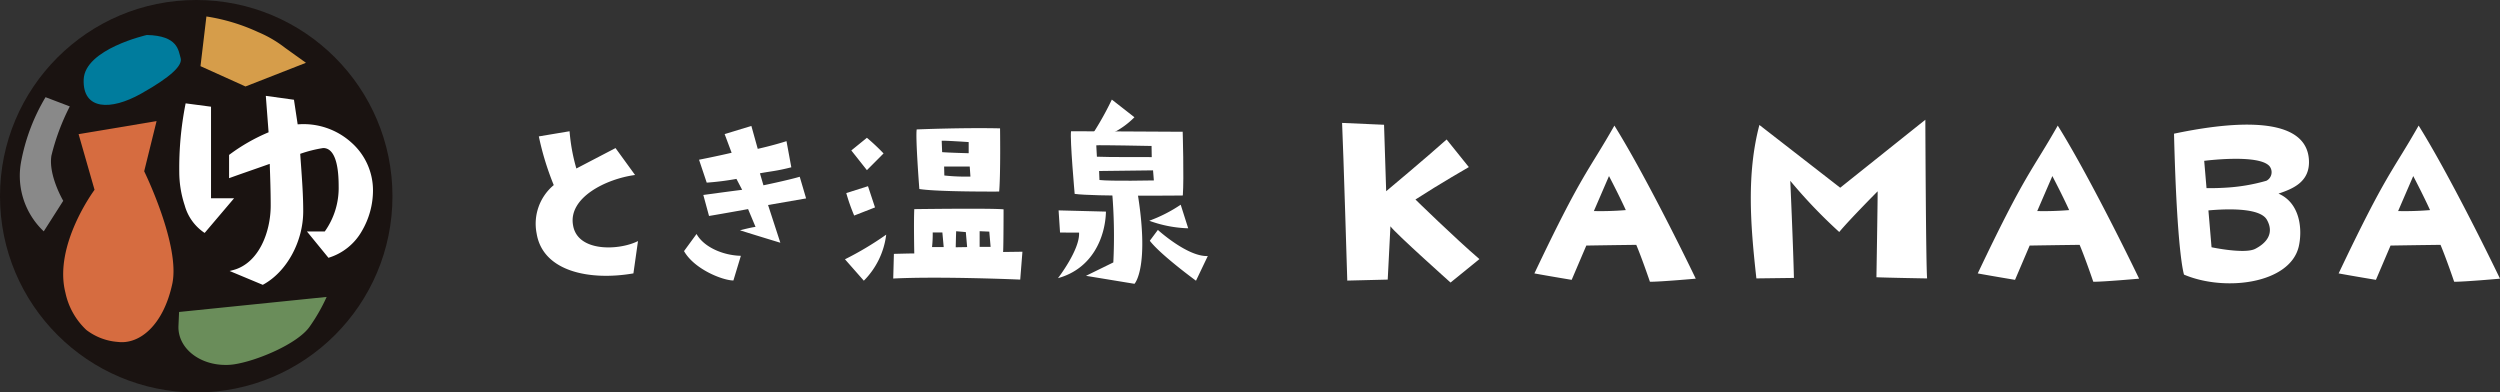
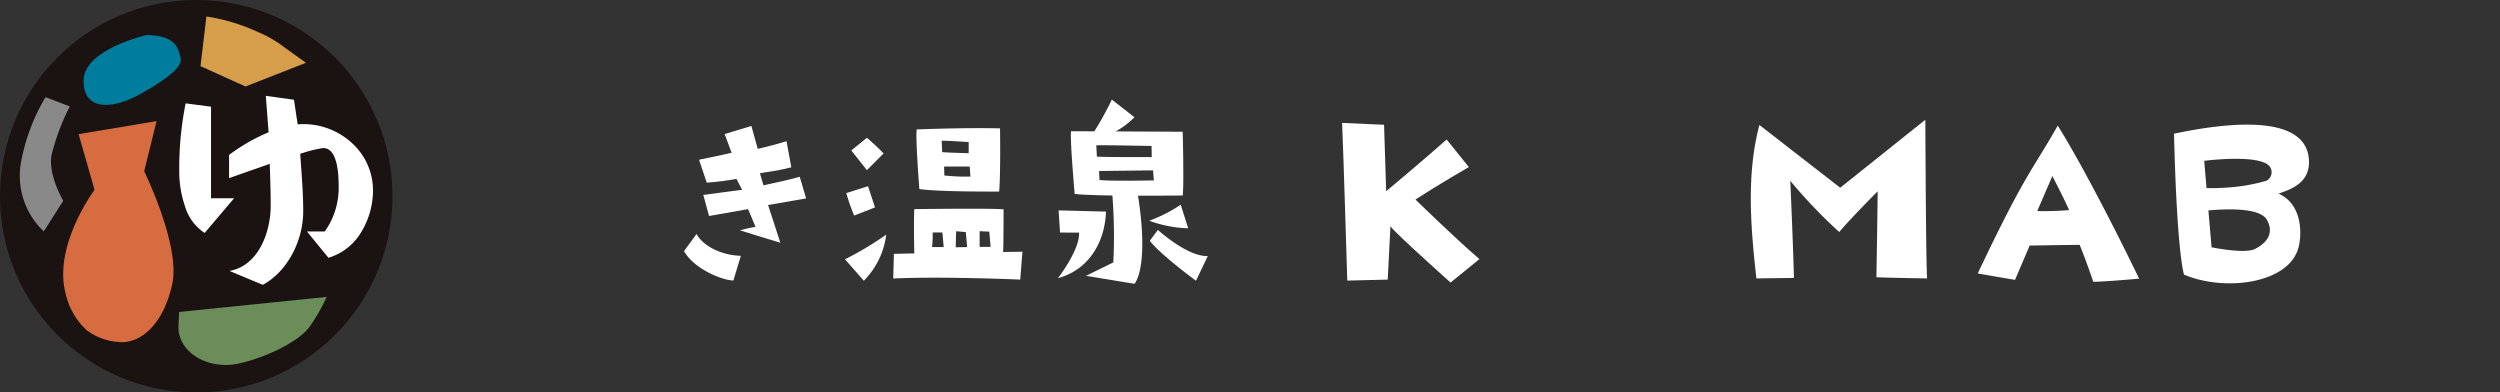
<svg xmlns="http://www.w3.org/2000/svg" width="327.292" height="51.379" viewBox="0 0 327.292 51.379">
  <rect x="0" y="0" width="327.292" height="51.379" fill="#333333" stroke="none" />
  <g id="グループ_12679" data-name="グループ 12679" transform="translate(-190.597 -1410.79)">
    <g id="グループ_10682" data-name="グループ 10682" transform="translate(190.597 1410.79)">
      <circle id="楕円形_27" data-name="楕円形 27" cx="25.69" cy="25.69" r="25.69" fill="#1a1311" />
      <g id="グループ_10681" data-name="グループ 10681" transform="translate(23.47 12.545)">
        <path id="パス_2447" data-name="パス 2447" d="M204.461,1428.812v-11.987l-3.322-.438-.029.14a43.232,43.232,0,0,0-.805,8.861,14.006,14.006,0,0,0,.716,4.369,6.337,6.337,0,0,0,2.5,3.525l.111.065,3.849-4.535Z" transform="translate(-200.305 -1415.401)" fill="#fff" />
        <path id="パス_2448" data-name="パス 2448" d="M219.021,1422.1a9.348,9.348,0,0,0-7.038-2.384l-.486-3.223-3.685-.51.363,4.77a24.231,24.231,0,0,0-5.113,2.918l-.06.048v3.042l.208-.075c.885-.319,1.787-.633,2.659-.938.805-.28,1.634-.57,2.456-.863.065,1.866.126,3.634.126,5.466,0,3.445-1.542,7.558-4.932,8.445l-.447.116,4.34,1.811.065-.034c3.08-1.683,5.232-5.631,5.232-9.6,0-1.983-.143-4-.283-5.943q-.058-.787-.111-1.572a16.816,16.816,0,0,1,3.015-.759c1.32,0,2.019,1.717,2.019,4.961a9.824,9.824,0,0,1-1.82,5.964H213.2l2.814,3.445.1-.032a7.54,7.54,0,0,0,4.265-3.457,10.532,10.532,0,0,0,1.465-5.353A8.358,8.358,0,0,0,219.021,1422.1Z" transform="translate(-196.483 -1415.979)" fill="#fff" />
      </g>
      <path id="パス_2449" data-name="パス 2449" d="M197.05,1444.689a9.322,9.322,0,0,1-2.739-4.876c-1.586-6.233,3.813-13.469,3.813-13.469l-2.089-7.29,10.21-1.707-1.622,6.569s4.77,9.717,3.675,14.755c-1.18,5.44-4.291,7.932-7.115,7.587A7.7,7.7,0,0,1,197.05,1444.689Z" transform="translate(-185.746 -1401.494)" fill="#d66c40" />
      <path id="パス_2450" data-name="パス 2450" d="M219.663,1426.869l-19.32,1.97-.08,1.811c-.126,2.894,2.759,5.232,6.436,5.118a6.653,6.653,0,0,0,.776-.065c3-.425,8.428-2.708,9.975-4.963A23.405,23.405,0,0,0,219.663,1426.869Z" transform="translate(-176.899 -1387.996)" fill="#6a8d5a" />
      <path id="パス_2451" data-name="パス 2451" d="M203.4,1412.685s-8.126,1.833-8.268,5.834,3.53,4.081,7.5,1.856,5.486-3.728,5.191-4.683S207.513,1412.772,203.4,1412.685Z" transform="translate(-184.178 -1408.104)" fill="#007c9d" />
      <path id="パス_2452" data-name="パス 2452" d="M202.228,1411.682h0l-.774,6.506,5.892,2.659,7.915-3.1-2.708-1.939a15.516,15.516,0,0,0-3.556-2.082A25.231,25.231,0,0,0,202.228,1411.682Z" transform="translate(-175.206 -1409.526)" fill="#d69d4a" />
      <path id="パス_2453" data-name="パス 2453" d="M198.189,1417.262l-3.174-1.209a25.632,25.632,0,0,0-3.177,8.333,10.009,10.009,0,0,0,2.942,9.233l2.551-4s-1.973-3.346-1.545-5.921A29.291,29.291,0,0,1,198.189,1417.262Z" transform="translate(-189.052 -1403.33)" fill="#898989" />
    </g>
    <g id="グループ_10688" data-name="グループ 10688" transform="translate(260.747 1423.828)">
      <g id="グループ_10683" data-name="グループ 10683" transform="translate(105.552 2.638)">
        <path id="パス_2454" data-name="パス 2454" d="M269.245,1437.958l-5.295.13s-.51-17.03-.679-20.642l5.493.242.278,8.7s5.229-4.368,7.915-6.774l2.906,3.615s-3.718,2.13-6.989,4.245c0,0,5.14,5.021,8.375,7.8l-3.779,3.07s-7.229-6.45-7.87-7.364Z" transform="translate(-263.271 -1417.03)" fill="#fff" />
-         <path id="パス_2455" data-name="パス 2455" d="M284.156,1417.591c3.639,5.827,8.675,15.925,10.652,20.04,0,0-4.5.406-6,.406,0,0-.989-2.93-1.787-4.833,0,0-2.713.031-6.542.094l-1.915,4.487s-2.841-.466-4.881-.841C280,1423.638,280.711,1423.669,284.156,1417.591Zm1.494,11.063c-.892-1.963-2.2-4.456-2.2-4.456l-1.98,4.582A40.188,40.188,0,0,0,285.65,1428.654Z" transform="translate(-248.507 -1416.825)" fill="#fff" />
        <path id="パス_2456" data-name="パス 2456" d="M308.164,1417.591c3.639,5.827,8.675,15.925,10.652,20.04,0,0-4.5.406-6,.406,0,0-.989-2.93-1.787-4.833,0,0-2.713.031-6.542.094l-1.915,4.487s-2.838-.466-4.881-.841C304.01,1423.638,304.719,1423.669,308.164,1417.591Zm1.494,11.063c-.892-1.963-2.2-4.456-2.2-4.456l-1.98,4.582A40.187,40.187,0,0,0,309.658,1428.654Z" transform="translate(-214.472 -1416.825)" fill="#fff" />
-         <path id="パス_2457" data-name="パス 2457" d="M327.706,1417.591c3.639,5.827,8.675,15.925,10.652,20.04,0,0-4.5.406-6,.406,0,0-.989-2.93-1.787-4.833,0,0-2.713.031-6.542.094l-1.915,4.487s-2.838-.466-4.881-.841C323.552,1423.638,324.261,1423.669,327.706,1417.591Zm1.494,11.063c-.892-1.963-2.2-4.456-2.2-4.456l-1.98,4.582A40.187,40.187,0,0,0,329.2,1428.654Z" transform="translate(-186.768 -1416.825)" fill="#fff" />
        <path id="パス_2458" data-name="パス 2458" d="M297.108,1426.174l11.146-8.9s.07,18.749.23,20.775c0,0-5.326-.092-6.634-.155,0,0,.16-9.569.16-11.252,0,0-3.687,3.709-5.029,5.329a66.454,66.454,0,0,1-6.409-6.7s.38,8.442.476,12.712l-4.915.063-.046-.428c-.723-6.586-1.245-13.246.442-19.661Z" transform="translate(-231.896 -1417.274)" fill="#fff" />
        <path id="パス_2459" data-name="パス 2459" d="M325.971,1422.014c.256,3.022-2.123,3.931-3.972,4.555,2.921,1.277,3.131,4.84,2.65,6.929-1.146,4.862-9.659,5.952-15.019,3.677,0,0-.921-2.553-1.31-18.451C314.384,1417.444,325.447,1415.851,325.971,1422.014Zm-13.7.263.962,11.315s4.325.921,5.713.21,2.57-1.966,1.53-3.811c-1.264-2.246-9.364-1.027-9.364-1.027v-3.17a31.565,31.565,0,0,0,3.907,0,24.009,24.009,0,0,0,5.394-.907,1.262,1.262,0,0,0,.4-1.917C319.393,1421.349,312.275,1422.277,312.275,1422.277Z" transform="translate(-199.406 -1416.898)" fill="#fff" />
      </g>
      <g id="グループ_10687" data-name="グループ 10687">
        <path id="パス_2460" data-name="パス 2460" d="M236.352,1426.723a41.421,41.421,0,0,0,5.4-3.227,10.332,10.332,0,0,1-2.93,6.032Z" transform="translate(-195.882 -1405.817)" fill="#fff" />
        <path id="パス_2461" data-name="パス 2461" d="M236.423,1421.772l2.843-.9.919,2.778-2.727,1.066A24.3,24.3,0,0,1,236.423,1421.772Z" transform="translate(-195.781 -1409.534)" fill="#fff" />
        <path id="パス_2462" data-name="パス 2462" d="M240.917,1420.3l-2.181,2.188-2.041-2.58,2.041-1.656A26.781,26.781,0,0,1,240.917,1420.3Z" transform="translate(-195.394 -1413.251)" fill="#fff" />
        <path id="パス_2463" data-name="パス 2463" d="M251.054,1426.031c.2-2.3.116-8.273.116-8.273-4.739-.114-10.913.14-10.913.14-.172,1.093.346,7.8.346,7.8C243.071,1426.087,251.054,1426.031,251.054,1426.031Zm-3.762-1.963a25.706,25.706,0,0,1-3.416-.14l-.029-1.177H247.2Zm-.23-4.516v1.46s-2.413-.058-3.474-.14l-.058-1.487C243.7,1419.327,247.062,1419.552,247.062,1419.552Z" transform="translate(-190.396 -1413.991)" fill="#fff" />
        <path id="パス_2464" data-name="パス 2464" d="M253.353,1427.757c.058-1.011.058-5.583.058-5.583-1.695-.167-11.689-.027-11.689-.027-.085,1.709,0,5.8,0,5.8-.544,0-2.669.056-2.669.056l-.087,3.228c6.233-.31,16.626.14,16.626.14l.288-3.649Zm-9.306-.646a15.343,15.343,0,0,0,.087-1.907H245.4l.172,1.907Zm3.1.029s.029-1.4.058-2.1l1.264.111.172,1.963Zm3.131-.056v-2.048l1.264.056.172,1.992Z" transform="translate(-192.177 -1407.806)" fill="#fff" />
        <g id="グループ_10685" data-name="グループ 10685" transform="translate(68.356)">
          <path id="パス_2465" data-name="パス 2465" d="M255.582,1418.494a10.7,10.7,0,0,1-6.064,3.075,40.02,40.02,0,0,0,3.107-5.387Z" transform="translate(-245.572 -1416.183)" fill="#fff" />
          <path id="パス_2466" data-name="パス 2466" d="M263.244,1426.308c.164-2.3-.019-8.343-.019-8.343-4.739-.039-14.617-.068-14.617-.068-.155,1.1.476,8.2.476,8.2C251.559,1426.453,263.244,1426.308,263.244,1426.308Zm-3.793-1.972s-5.655.118-7.122-.056l-.046-1.177,7.062-.085Zm-.3-4.512.024,1.458s-6.117.014-7.18-.053l-.082-1.487C252.082,1419.684,259.148,1419.824,259.148,1419.824Z" transform="translate(-246.898 -1413.753)" fill="#fff" />
          <g id="グループ_10684" data-name="グループ 10684" transform="translate(0 13.766)">
            <path id="パス_2467" data-name="パス 2467" d="M247.886,1431.49s2.894-3.738,2.761-5.962l-2.49-.012-.189-2.9,6.2.159C254.082,1426.1,252.424,1430.235,247.886,1431.49Zm19.615-2.9-1.545,3.234s-4.635-3.382-6.047-5.231l1.057-1.42S264.853,1428.717,267.5,1428.591Zm-7.664-4.618a18.947,18.947,0,0,0,4.117-2.1l.982,3.09A16.233,16.233,0,0,1,259.837,1423.974Z" transform="translate(-247.886 -1421.877)" fill="#fff" />
          </g>
          <path id="パス_2468" data-name="パス 2468" d="M249.4,1432.372l6.351,1.045s2.067-2.118.324-12.378l-3.278.053a69.183,69.183,0,0,1,.184,9.526Z" transform="translate(-245.734 -1409.3)" fill="#fff" />
        </g>
        <g id="グループ_10686" data-name="グループ 10686" transform="translate(0 3.448)">
-           <path id="パス_2469" data-name="パス 2469" d="M224.488,1430.22c.6,3.554,6.093,3.284,8.5,2.053l-.6,4.233c-5.776,1-11.866-.263-12.671-5.229a6.583,6.583,0,0,1,2.241-6.33,36.766,36.766,0,0,1-1.953-6.375l4.023-.674a24.429,24.429,0,0,0,.89,4.876l5.128-2.674,2.558,3.525C228.84,1424.125,223.825,1426.577,224.488,1430.22Z" transform="translate(-219.613 -1417.201)" fill="#fff" />
          <path id="パス_2470" data-name="パス 2470" d="M232.954,1418.676l3.5-1.066.834,3s1.924-.421,3.764-1.008l.631,3.423c-1.982.505-2.614.505-4.108.786l.459,1.571s3.23-.67,4.751-1.119l.834,2.836s-3.689.64-4.98.863l1.608,4.939s-2.613-.786-5.285-1.627c0,0,1.492-.392,2.038-.447l-.977-2.331s-3.073.561-5.113.9l-.747-2.749s3.706-.506,5.084-.674l-.747-1.429a35.81,35.81,0,0,1-3.892.489l-1.006-3s2.227-.433,4.267-.911Zm2.125,15.937-.977,3.228c-1.378,0-5.113-1.458-6.465-3.844l1.639-2.243C230.224,1433.464,232.724,1434.557,235.079,1434.612Z" transform="translate(-208.237 -1417.609)" fill="#fff" />
        </g>
      </g>
    </g>
  </g>
</svg>